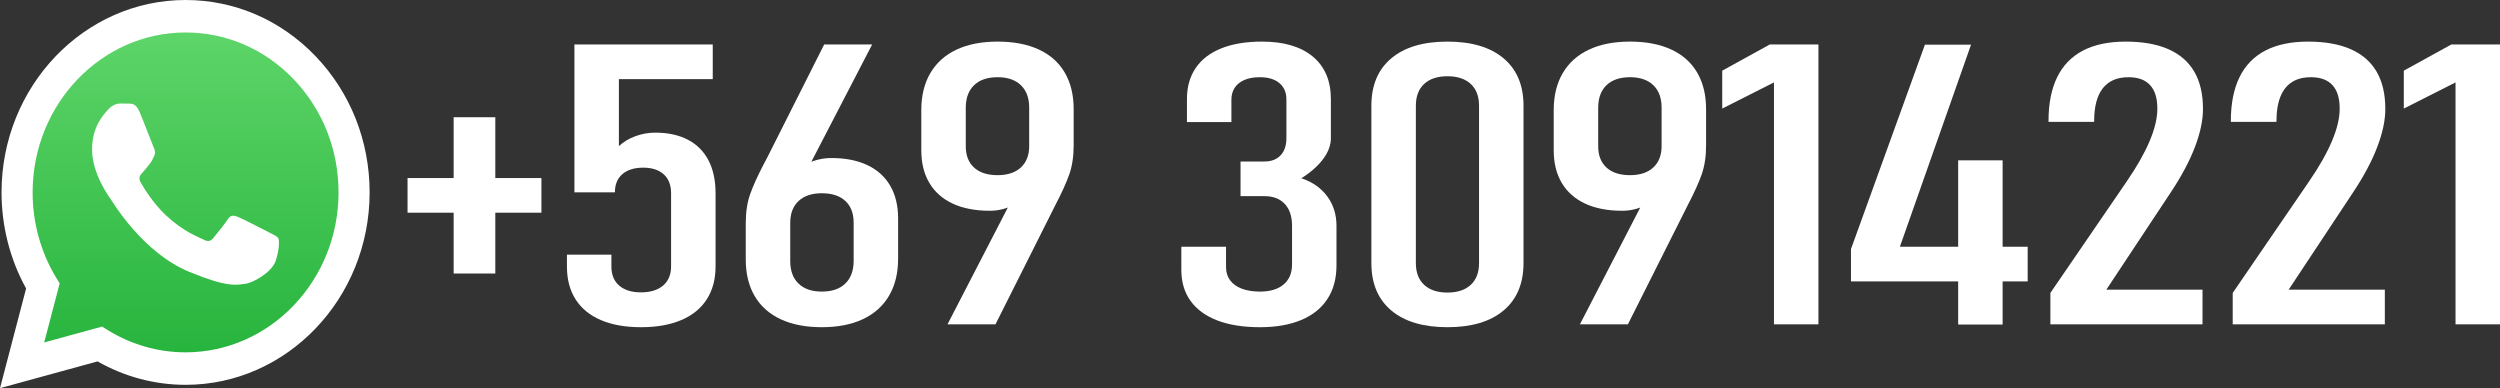
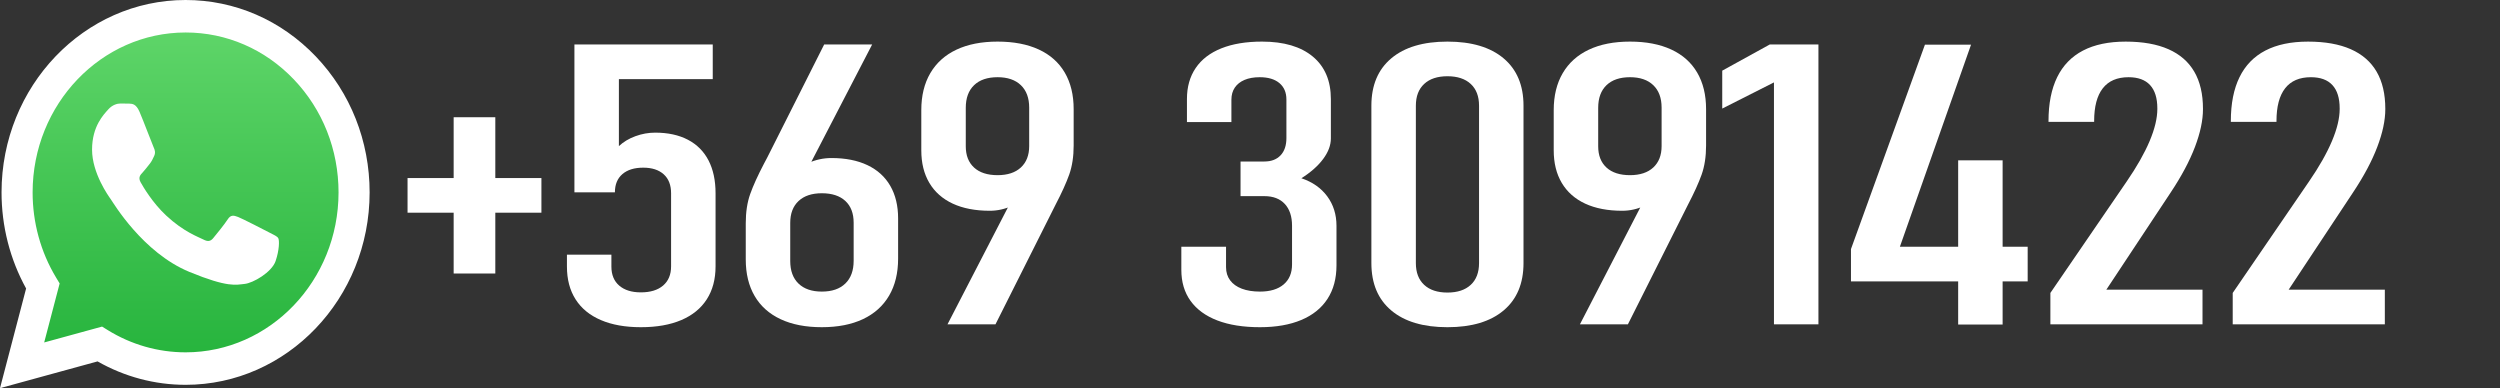
<svg xmlns="http://www.w3.org/2000/svg" xmlns:xlink="http://www.w3.org/1999/xlink" version="1.1" x="0px" y="0px" width="437.053px" height="67.857px" viewBox="0 0 437.053 67.857" style="overflow:visible;enable-background:new 0 0 437.053 67.857;" xml:space="preserve">
  <rect x="0" y="0" width="437.053" height="67.857" fill="#333333" stroke="none" />
  <style type="text/css">
	.st0{fill:#E0E0E0;}
	.st1{clip-path:url(#SVGID_3_);fill:url(#SVGID_4_);}
	.st2{fill-rule:evenodd;clip-rule:evenodd;fill:#FFFFFF;}
	.st3{fill:#FFFFFF;}
	.st4{clip-path:url(#SVGID_7_);fill:url(#SVGID_8_);}
</style>
  <defs>
</defs>
  <g>
    <g>
      <g>
        <path class="st0" d="M32.446,62.305h-0.01c-4.855-0.003-9.616-1.365-13.769-3.942l-0.988-0.612L7.439,60.557l2.733-10.433     l-0.644-1.07c-2.708-4.501-4.138-9.704-4.136-15.046c0.006-15.588,12.141-28.27,27.062-28.27     c7.226,0.003,14.018,2.947,19.125,8.291c5.108,5.344,7.918,12.447,7.916,20.002C59.49,49.621,47.355,62.305,32.446,62.305" />
      </g>
      <g>
        <defs>
          <path id="SVGID_2_" d="M32.439,66.12C32.439,66.12,32.439,66.12,32.439,66.12 M32.439,66.12      C32.44,66.12,32.44,66.12,32.439,66.12C32.44,66.12,32.44,66.12,32.439,66.12 M1.379,33.634      c-0.001,5.72,1.428,11.305,4.146,16.228L1.119,66.683l16.465-4.513c4.537,2.584,9.644,3.949,14.842,3.95h0.013      c17.118,0,31.051-14.562,31.058-32.46c0.003-8.673-3.224-16.829-9.089-22.965c-5.863-6.135-13.661-9.516-21.97-9.519      C15.319,1.175,1.386,15.736,1.379,33.634" />
        </defs>
        <clipPath id="SVGID_3_">
          <use xlink:href="#SVGID_2_" style="overflow:visible;" />
        </clipPath>
        <linearGradient id="SVGID_4_" gradientUnits="userSpaceOnUse" x1="3104.174" y1="7182.846" x2="3104.626" y2="7182.846" gradientTransform="matrix(0 -144.884 144.884 0 -1040649.375 449812.812)">
          <stop offset="0" style="stop-color:#20B038" />
          <stop offset="1" style="stop-color:#60D66A" />
        </linearGradient>
        <rect x="1.119" y="1.175" class="st1" width="62.382" height="65.507" />
      </g>
      <g>
        <g>
          <defs>
-             <rect id="SVGID_1_" x="14.15" y="16.321" width="36.555" height="35.807" />
-           </defs>
+             </defs>
          <clipPath id="SVGID_5_">
            <use xlink:href="#SVGID_1_" style="overflow:visible;" />
          </clipPath>
        </g>
        <path class="st2" d="M24.402,19.567c-0.602-1.399-1.236-1.427-1.809-1.452c-0.468-0.021-1.005-0.02-1.54-0.02     c-0.536,0-1.407,0.21-2.144,1.052c-0.737,0.841-2.814,2.874-2.814,7.009c0,4.135,2.881,8.131,3.283,8.692     c0.402,0.56,5.561,9.317,13.732,12.686c6.791,2.799,8.173,2.243,9.646,2.102c1.474-0.14,4.756-2.033,5.426-3.996     c0.67-1.962,0.67-3.644,0.469-3.995c-0.201-0.35-0.737-0.561-1.54-0.981c-0.804-0.42-4.756-2.454-5.493-2.734     c-0.737-0.28-1.273-0.42-1.809,0.421c-0.536,0.841-2.076,2.733-2.545,3.294c-0.469,0.562-0.938,0.632-1.742,0.211     c-0.804-0.421-3.393-1.308-6.464-4.171c-2.39-2.228-4.003-4.978-4.472-5.82c-0.469-0.841-0.05-1.296,0.353-1.715     c0.361-0.377,0.804-0.981,1.206-1.472c0.401-0.491,0.535-0.841,0.804-1.401c0.268-0.562,0.134-1.052-0.067-1.473     C26.68,25.385,25.117,21.229,24.402,19.567" />
        <path class="st3" d="M55.202,9.861C49.128,3.505,41.05,0.004,32.444,0C14.71,0,0.277,15.083,0.27,33.623     c-0.002,5.926,1.479,11.711,4.295,16.811L0,67.857l17.056-4.676c4.699,2.679,9.99,4.091,15.374,4.093h0.014     c17.731,0,32.166-15.086,32.173-33.625C64.62,24.665,61.276,16.217,55.202,9.861 M32.444,61.596h-0.01     c-4.799-0.003-9.505-1.35-13.611-3.897l-0.977-0.605L7.725,59.868l2.702-10.313L9.79,48.498c-2.677-4.45-4.09-9.593-4.088-14.873     C5.708,18.216,17.704,5.679,32.454,5.679c7.143,0.003,13.857,2.914,18.905,8.196c5.049,5.282,7.827,12.304,7.825,19.772     C59.178,49.058,47.182,61.596,32.444,61.596" />
      </g>
    </g>
    <path class="st3" d="M94.651,31.127v6.056H71.248v-6.056H94.651z M86.591,47.815h-7.283V20.495h7.283V47.815z" />
    <path class="st3" d="M105.046,55.956c-1.938-0.829-3.41-2.035-4.419-3.617c-1.01-1.581-1.514-3.493-1.514-5.736v-2.086h7.773v2.086   c0,1.437,0.456,2.546,1.371,3.331c0.913,0.785,2.175,1.178,3.784,1.178c1.664,0,2.959-0.398,3.887-1.194s1.392-1.912,1.392-3.348   V33.785c0-1.435-0.43-2.54-1.289-3.313c-0.859-0.774-2.053-1.161-3.58-1.161c-1.555,0-2.769,0.376-3.642,1.127   c-0.873,0.752-1.31,1.812-1.31,3.18h-7.078V7.778h24.182v6.056h-16.407v11.708c0.791-0.739,1.752-1.317,2.885-1.732   c1.131-0.415,2.284-0.622,3.457-0.622c2.236,0,4.146,0.415,5.729,1.245c1.581,0.83,2.782,2.035,3.601,3.616   c0.817,1.581,1.227,3.494,1.227,5.736V46.57c0,2.243-0.511,4.161-1.534,5.753c-1.022,1.593-2.51,2.805-4.46,3.634   c-1.95,0.83-4.303,1.245-7.058,1.245C109.314,57.202,106.982,56.786,105.046,55.956z" />
    <path class="st3" d="M136.471,55.805c-1.991-0.931-3.506-2.282-4.542-4.054c-1.037-1.772-1.555-3.903-1.555-6.393v-6.325   c0-1.951,0.259-3.656,0.777-5.114c0.518-1.458,1.323-3.229,2.414-5.315c0.137-0.27,0.279-0.539,0.43-0.808   c0.149-0.27,0.293-0.55,0.43-0.842l9.656-19.177h8.388L139.825,32.17l-1.964-1.212c0.982-1.054,2.128-1.872,3.438-2.456   c1.309-0.583,2.659-0.874,4.051-0.874c2.454,0,4.555,0.415,6.301,1.244c1.745,0.83,3.075,2.036,3.989,3.617   c0.913,1.581,1.37,3.482,1.37,5.702v7.032c0,2.512-0.525,4.665-1.575,6.46c-1.05,1.794-2.571,3.162-4.562,4.104   c-1.991,0.941-4.393,1.413-7.201,1.413C140.862,57.202,138.461,56.736,136.471,55.805z M147.783,49.564   c0.969-0.941,1.453-2.265,1.453-3.97v-6.662c0-1.637-0.484-2.904-1.453-3.802c-0.968-0.896-2.339-1.346-4.111-1.346   c-1.746,0-3.104,0.454-4.071,1.363c-0.969,0.908-1.452,2.182-1.452,3.818v6.661c0,1.705,0.483,3.023,1.452,3.953   c0.968,0.932,2.325,1.396,4.071,1.396C145.444,50.977,146.815,50.506,147.783,49.564z" />
    <path class="st3" d="M178.247,32.304l1.964,1.212c-0.928,1.054-2.02,1.873-3.273,2.456c-1.255,0.583-2.551,0.874-3.887,0.874   c-2.537,0-4.699-0.414-6.485-1.244c-1.787-0.83-3.15-2.036-4.092-3.617s-1.411-3.482-1.411-5.703V19.25   c0-2.512,0.524-4.665,1.575-6.46c1.05-1.794,2.57-3.162,4.562-4.104s4.392-1.413,7.201-1.413s5.21,0.46,7.201,1.38   s3.505,2.266,4.542,4.037c1.036,1.771,1.555,3.902,1.555,6.393v6.358c0,1.93-0.26,3.623-0.777,5.08   c-0.519,1.459-1.323,3.23-2.414,5.316c-0.137,0.292-0.28,0.577-0.43,0.857c-0.15,0.281-0.294,0.567-0.43,0.858l-9.615,19.144   h-8.388L178.247,32.304z M178.472,29.277c0.968-0.897,1.452-2.142,1.452-3.735v-6.729c0-1.683-0.484-2.988-1.452-3.92   c-0.969-0.93-2.326-1.396-4.071-1.396c-1.773,0-3.144,0.466-4.112,1.396c-0.968,0.932-1.452,2.249-1.452,3.954v6.729   c0,1.593,0.484,2.832,1.452,3.718c0.969,0.886,2.339,1.329,4.112,1.329C176.145,30.622,177.503,30.174,178.472,29.277z" />
    <path class="st3" d="M212.823,56.024c-2.046-0.785-3.607-1.923-4.685-3.415c-1.078-1.491-1.616-3.303-1.616-5.434v-4.037h7.815   v3.566c0,0.897,0.238,1.665,0.716,2.305c0.477,0.639,1.159,1.127,2.046,1.463c0.886,0.337,1.943,0.505,3.171,0.505   c1.772,0,3.15-0.415,4.132-1.245c0.982-0.829,1.474-1.996,1.474-3.499v-6.762c0-1.638-0.424-2.91-1.269-3.819   c-0.846-0.908-2.032-1.362-3.56-1.362h-4.174v-6.056h4.174c1.199,0,2.141-0.358,2.823-1.077c0.682-0.718,1.022-1.727,1.022-3.027   V17.4c0-1.233-0.409-2.192-1.228-2.877c-0.818-0.684-1.964-1.025-3.437-1.025c-1.037,0-1.923,0.157-2.66,0.471   c-0.736,0.314-1.303,0.763-1.697,1.346c-0.396,0.584-0.594,1.29-0.594,2.12v3.902h-7.773v-4.037c0-2.108,0.511-3.914,1.534-5.417   c1.022-1.503,2.516-2.646,4.48-3.432c1.964-0.785,4.337-1.178,7.119-1.178c3.818,0,6.777,0.875,8.879,2.624   c2.1,1.75,3.15,4.229,3.15,7.436v6.863c0,1.189-0.45,2.389-1.351,3.601c-0.9,1.211-2.169,2.333-3.805,3.364   c1.936,0.65,3.442,1.705,4.521,3.162c1.077,1.459,1.616,3.175,1.616,5.148v6.931c0,2.287-0.525,4.239-1.575,5.854   c-1.05,1.615-2.577,2.844-4.582,3.685s-4.413,1.262-7.222,1.262C217.351,57.202,214.869,56.809,212.823,56.024z" />
    <path class="st3" d="M243.225,54.274c-2.319-1.951-3.478-4.71-3.478-8.276V18.477c0-3.566,1.158-6.325,3.478-8.277   c2.318-1.951,5.591-2.927,9.819-2.927c4.228,0,7.501,0.976,9.82,2.927c2.317,1.952,3.478,4.711,3.478,8.277v27.521   c0,3.566-1.16,6.325-3.478,8.276c-2.319,1.952-5.593,2.928-9.82,2.928C248.816,57.202,245.544,56.226,243.225,54.274z    M257.116,49.799c0.968-0.896,1.452-2.164,1.452-3.802V18.477c0-1.638-0.484-2.905-1.452-3.802   c-0.969-0.897-2.326-1.347-4.071-1.347c-1.746,0-3.103,0.449-4.071,1.347c-0.968,0.896-1.452,2.164-1.452,3.802v27.521   c0,1.638,0.484,2.905,1.452,3.802c0.969,0.897,2.325,1.346,4.071,1.346C254.79,51.145,256.147,50.697,257.116,49.799z" />
    <path class="st3" d="M288.807,32.304l1.964,1.212c-0.928,1.054-2.02,1.873-3.273,2.456c-1.255,0.583-2.551,0.874-3.887,0.874   c-2.537,0-4.699-0.414-6.485-1.244c-1.787-0.83-3.15-2.036-4.092-3.617s-1.411-3.482-1.411-5.703V19.25   c0-2.512,0.524-4.665,1.575-6.46c1.05-1.794,2.57-3.162,4.562-4.104s4.392-1.413,7.201-1.413s5.21,0.46,7.201,1.38   s3.505,2.266,4.542,4.037c1.036,1.771,1.555,3.902,1.555,6.393v6.358c0,1.93-0.26,3.623-0.777,5.08   c-0.519,1.459-1.323,3.23-2.414,5.316c-0.137,0.292-0.28,0.577-0.43,0.857c-0.15,0.281-0.294,0.567-0.43,0.858l-9.615,19.144   h-8.388L288.807,32.304z M289.032,29.277c0.968-0.897,1.452-2.142,1.452-3.735v-6.729c0-1.683-0.484-2.988-1.452-3.92   c-0.969-0.93-2.326-1.396-4.071-1.396c-1.773,0-3.144,0.466-4.112,1.396c-0.968,0.932-1.452,2.249-1.452,3.954v6.729   c0,1.593,0.484,2.832,1.452,3.718c0.969,0.886,2.339,1.329,4.112,1.329C286.706,30.622,288.063,30.174,289.032,29.277z" />
    <path class="st3" d="M317.9,56.697h-7.774V14.406l-9.042,4.575v-6.628l8.306-4.575h8.511V56.697z" />
    <path class="st3" d="M323.589,43.541l12.929-35.73h8.061L332.14,43.138h22.34v6.056h-30.891V43.541z M342.328,28.032h7.773V56.73   h-7.773V28.032z" />
    <path class="st3" d="M358.45,51.212l13.339-19.479c1.772-2.579,3.109-4.935,4.01-7.065s1.35-4.004,1.35-5.619v-0.101   c0-1.794-0.423-3.151-1.268-4.071c-0.847-0.919-2.102-1.379-3.765-1.379c-1.991,0-3.492,0.645-4.501,1.935   s-1.514,3.202-1.514,5.736v0.135h-7.979v-0.135c0-3.051,0.505-5.607,1.514-7.671s2.517-3.617,4.521-4.66s4.493-1.564,7.467-1.564   c2.973,0,5.463,0.443,7.468,1.329c2.005,0.887,3.512,2.198,4.521,3.937s1.514,3.897,1.514,6.477v0.067   c0,1.951-0.47,4.16-1.411,6.628s-2.353,5.113-4.234,7.939l-11.252,16.991h16.816v6.056H358.45V51.212z" />
    <path class="st3" d="M390.325,51.212l13.338-19.479c1.773-2.579,3.11-4.935,4.01-7.065c0.9-2.131,1.351-4.004,1.351-5.619v-0.101   c0-1.794-0.423-3.151-1.269-4.071c-0.846-0.919-2.101-1.379-3.764-1.379c-1.992,0-3.492,0.645-4.501,1.935   c-1.01,1.29-1.514,3.202-1.514,5.736v0.135h-7.979v-0.135c0-3.051,0.504-5.607,1.514-7.671c1.009-2.063,2.516-3.617,4.521-4.66   s4.494-1.564,7.468-1.564c2.973,0,5.462,0.443,7.467,1.329c2.005,0.887,3.512,2.198,4.521,3.937   c1.009,1.738,1.514,3.897,1.514,6.477v0.067c0,1.951-0.471,4.16-1.412,6.628c-0.94,2.468-2.353,5.113-4.234,7.939l-11.252,16.991   h16.816v6.056h-26.595V51.212z" />
-     <path class="st3" d="M437.053,56.697h-7.774V14.406l-9.042,4.575v-6.628l8.306-4.575h8.511V56.697z" />
  </g>
</svg>